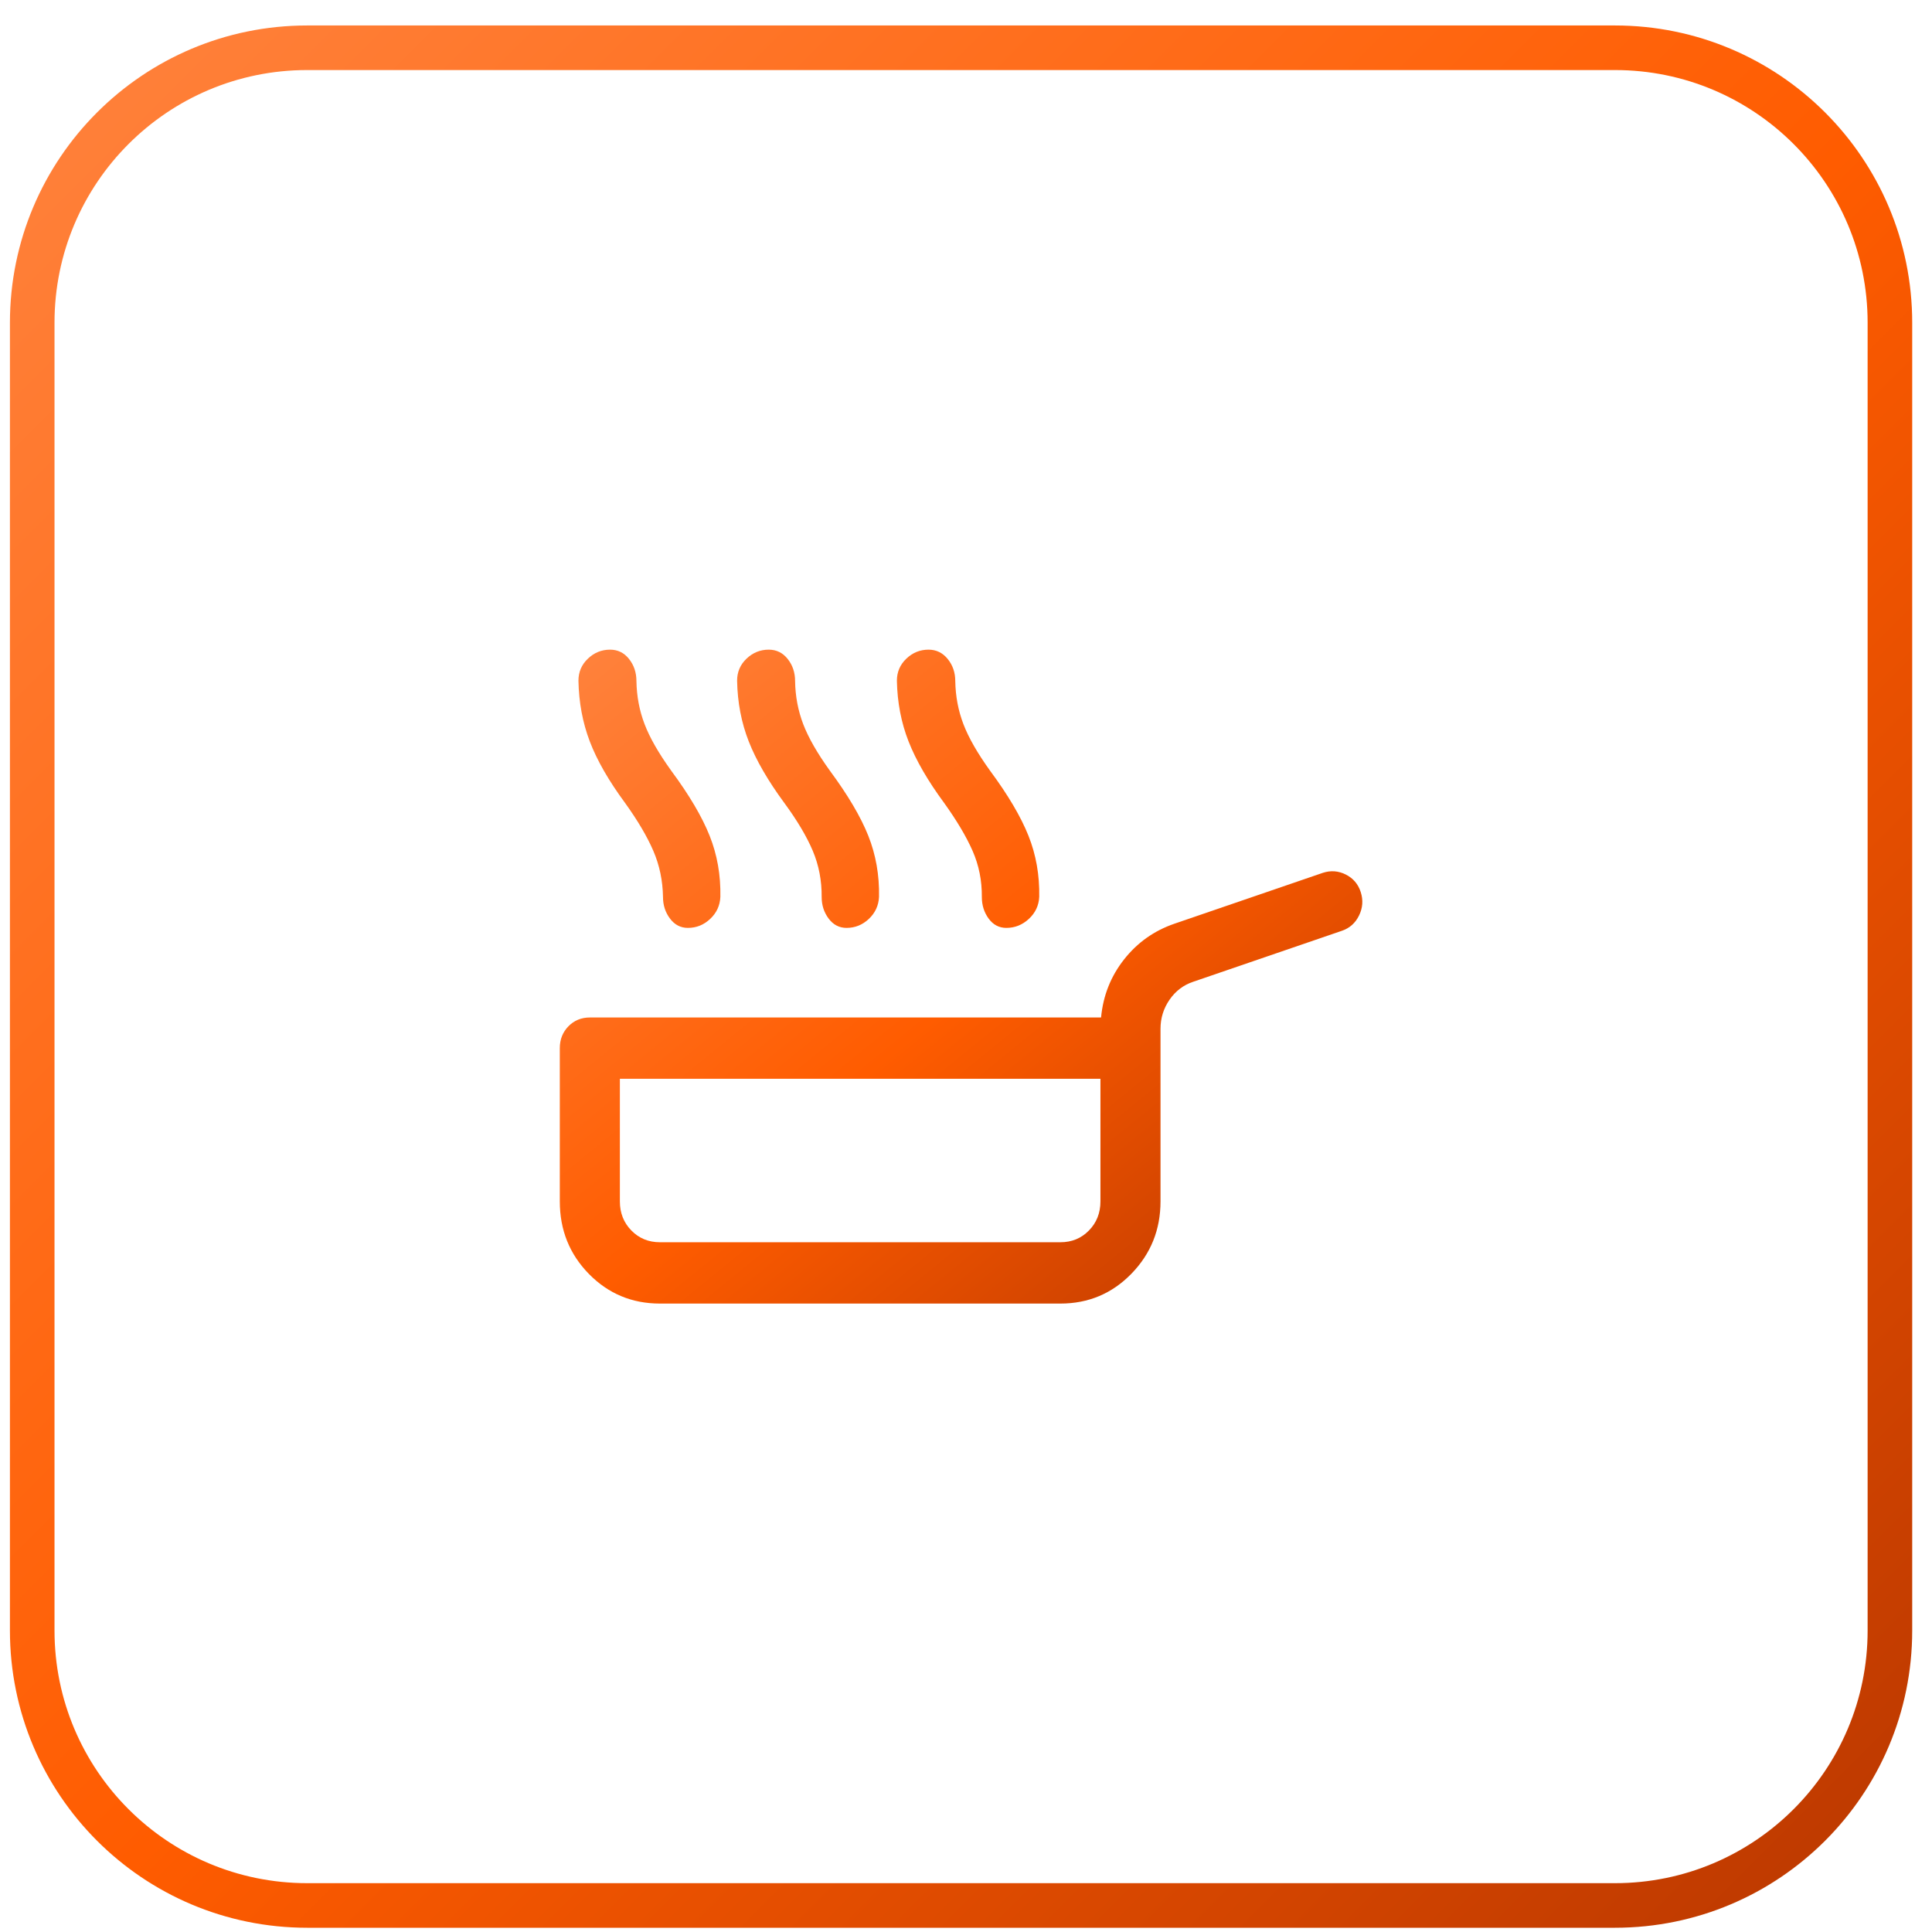
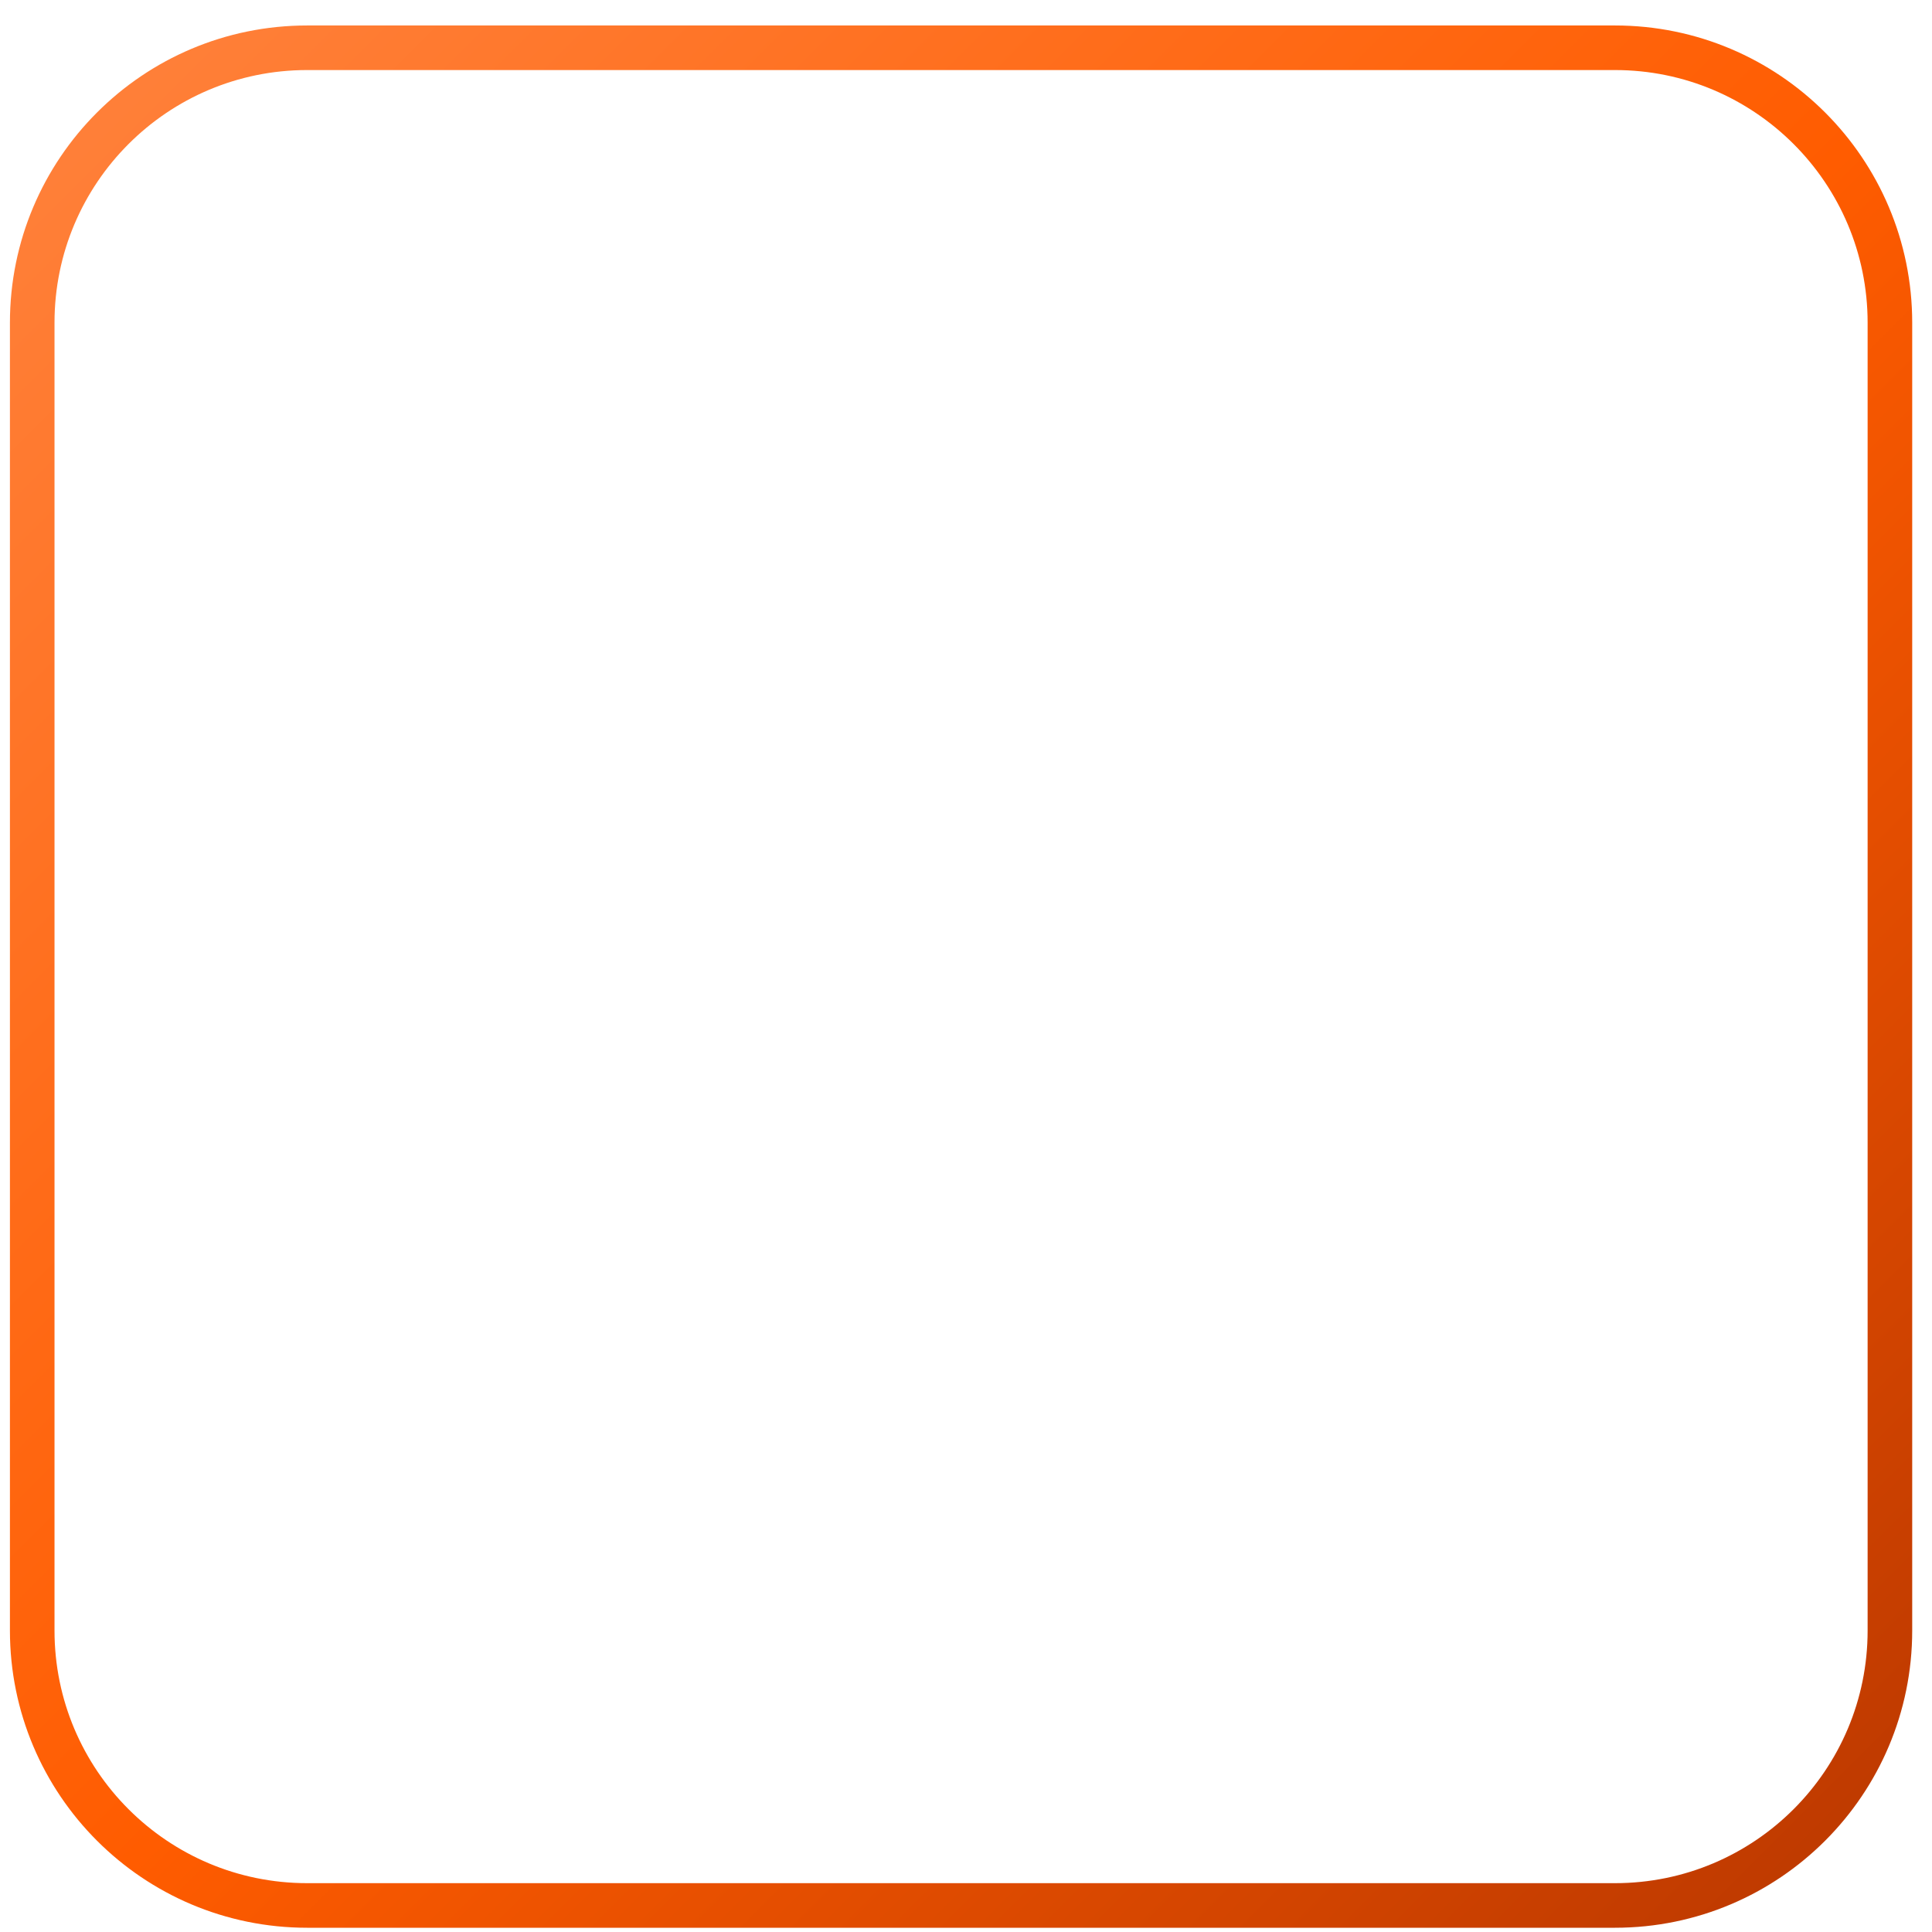
<svg xmlns="http://www.w3.org/2000/svg" width="65" height="65" viewBox="0 0 65 65" fill="none">
  <path d="M1.084 10.857C1.084 5.748 5.225 1.607 10.334 1.607H54.334C59.443 1.607 63.584 5.748 63.584 10.857V54.857C63.584 59.966 59.443 64.107 54.334 64.107H10.334C5.225 64.107 1.084 59.966 1.084 54.857V10.857Z" stroke="url(#paint0_linear_498_11954)" stroke-width="1.5" />
-   <path d="M21.029 27.013C20.479 26.267 20.084 25.578 19.843 24.945C19.602 24.313 19.475 23.631 19.461 22.902C19.461 22.609 19.567 22.362 19.779 22.16C19.99 21.958 20.239 21.857 20.526 21.857C20.785 21.857 20.997 21.961 21.163 22.17C21.329 22.379 21.412 22.627 21.412 22.915C21.421 23.426 21.512 23.909 21.687 24.365C21.861 24.821 22.161 25.344 22.586 25.934C23.191 26.751 23.62 27.479 23.875 28.119C24.13 28.759 24.25 29.443 24.236 30.173C24.223 30.466 24.109 30.713 23.894 30.915C23.68 31.117 23.43 31.218 23.143 31.218C22.898 31.218 22.697 31.113 22.541 30.904C22.384 30.695 22.306 30.454 22.306 30.181C22.297 29.628 22.189 29.109 21.98 28.625C21.771 28.141 21.454 27.604 21.029 27.013ZM26.387 27.013C25.838 26.267 25.439 25.578 25.191 24.945C24.943 24.313 24.812 23.631 24.799 22.902C24.799 22.609 24.904 22.362 25.116 22.16C25.328 21.958 25.577 21.857 25.863 21.857C26.123 21.857 26.335 21.961 26.501 22.17C26.667 22.379 26.75 22.627 26.75 22.915C26.758 23.426 26.85 23.909 27.024 24.365C27.199 24.821 27.498 25.344 27.924 25.934C28.528 26.751 28.958 27.479 29.213 28.119C29.467 28.759 29.588 29.443 29.574 30.173C29.56 30.466 29.446 30.713 29.232 30.915C29.018 31.117 28.767 31.218 28.481 31.218C28.235 31.218 28.034 31.113 27.878 30.904C27.722 30.695 27.644 30.454 27.644 30.181C27.649 29.628 27.549 29.109 27.345 28.625C27.14 28.141 26.821 27.604 26.387 27.013ZM31.764 27.013C31.214 26.267 30.816 25.578 30.568 24.945C30.32 24.313 30.189 23.631 30.175 22.902C30.175 22.609 30.281 22.362 30.493 22.16C30.704 21.958 30.953 21.857 31.24 21.857C31.499 21.857 31.714 21.961 31.884 22.17C32.054 22.379 32.139 22.627 32.139 22.915C32.148 23.426 32.239 23.909 32.414 24.365C32.588 24.821 32.888 25.344 33.313 25.934C33.918 26.751 34.347 27.479 34.602 28.119C34.857 28.759 34.977 29.443 34.964 30.173C34.95 30.466 34.833 30.713 34.615 30.915C34.397 31.117 34.144 31.218 33.857 31.218C33.612 31.218 33.413 31.113 33.261 30.904C33.109 30.695 33.033 30.454 33.033 30.181C33.038 29.628 32.934 29.109 32.721 28.625C32.508 28.141 32.188 27.604 31.764 27.013ZM22.202 43.857C21.261 43.857 20.464 43.524 19.812 42.859C19.16 42.193 18.834 41.38 18.834 40.419V35.263C18.834 34.971 18.931 34.726 19.124 34.528C19.318 34.331 19.558 34.232 19.845 34.232H37.044C37.113 33.497 37.371 32.846 37.818 32.279C38.264 31.712 38.829 31.312 39.513 31.077L44.504 29.366C44.768 29.279 45.026 29.297 45.276 29.422C45.526 29.547 45.695 29.745 45.781 30.015C45.867 30.284 45.848 30.547 45.723 30.802C45.598 31.058 45.403 31.23 45.139 31.318L40.148 33.029C39.818 33.138 39.552 33.34 39.349 33.633C39.146 33.927 39.044 34.253 39.044 34.613V40.419C39.044 41.371 38.718 42.182 38.066 42.852C37.414 43.522 36.617 43.857 35.676 43.857H22.202ZM22.202 41.794H35.676C36.058 41.794 36.378 41.663 36.636 41.399C36.894 41.136 37.023 40.809 37.023 40.419V36.294H20.855V40.419C20.855 40.809 20.984 41.136 21.242 41.399C21.501 41.663 21.821 41.794 22.202 41.794Z" fill="url(#paint1_linear_498_11954)" />
  <defs>
    <linearGradient id="paint0_linear_498_11954" x1="0.334" y1="0.857" x2="64.334" y2="64.857" gradientUnits="userSpaceOnUse">
      <stop stop-color="#FF833E" />
      <stop offset="0.515" stop-color="#FF5C00" />
      <stop offset="1" stop-color="#B93700" />
    </linearGradient>
    <linearGradient id="paint1_linear_498_11954" x1="18.834" y1="21.857" x2="40.381" y2="48.3" gradientUnits="userSpaceOnUse">
      <stop stop-color="#FF833E" />
      <stop offset="0.515" stop-color="#FF5C00" />
      <stop offset="1" stop-color="#B93700" />
    </linearGradient>
  </defs>
</svg>